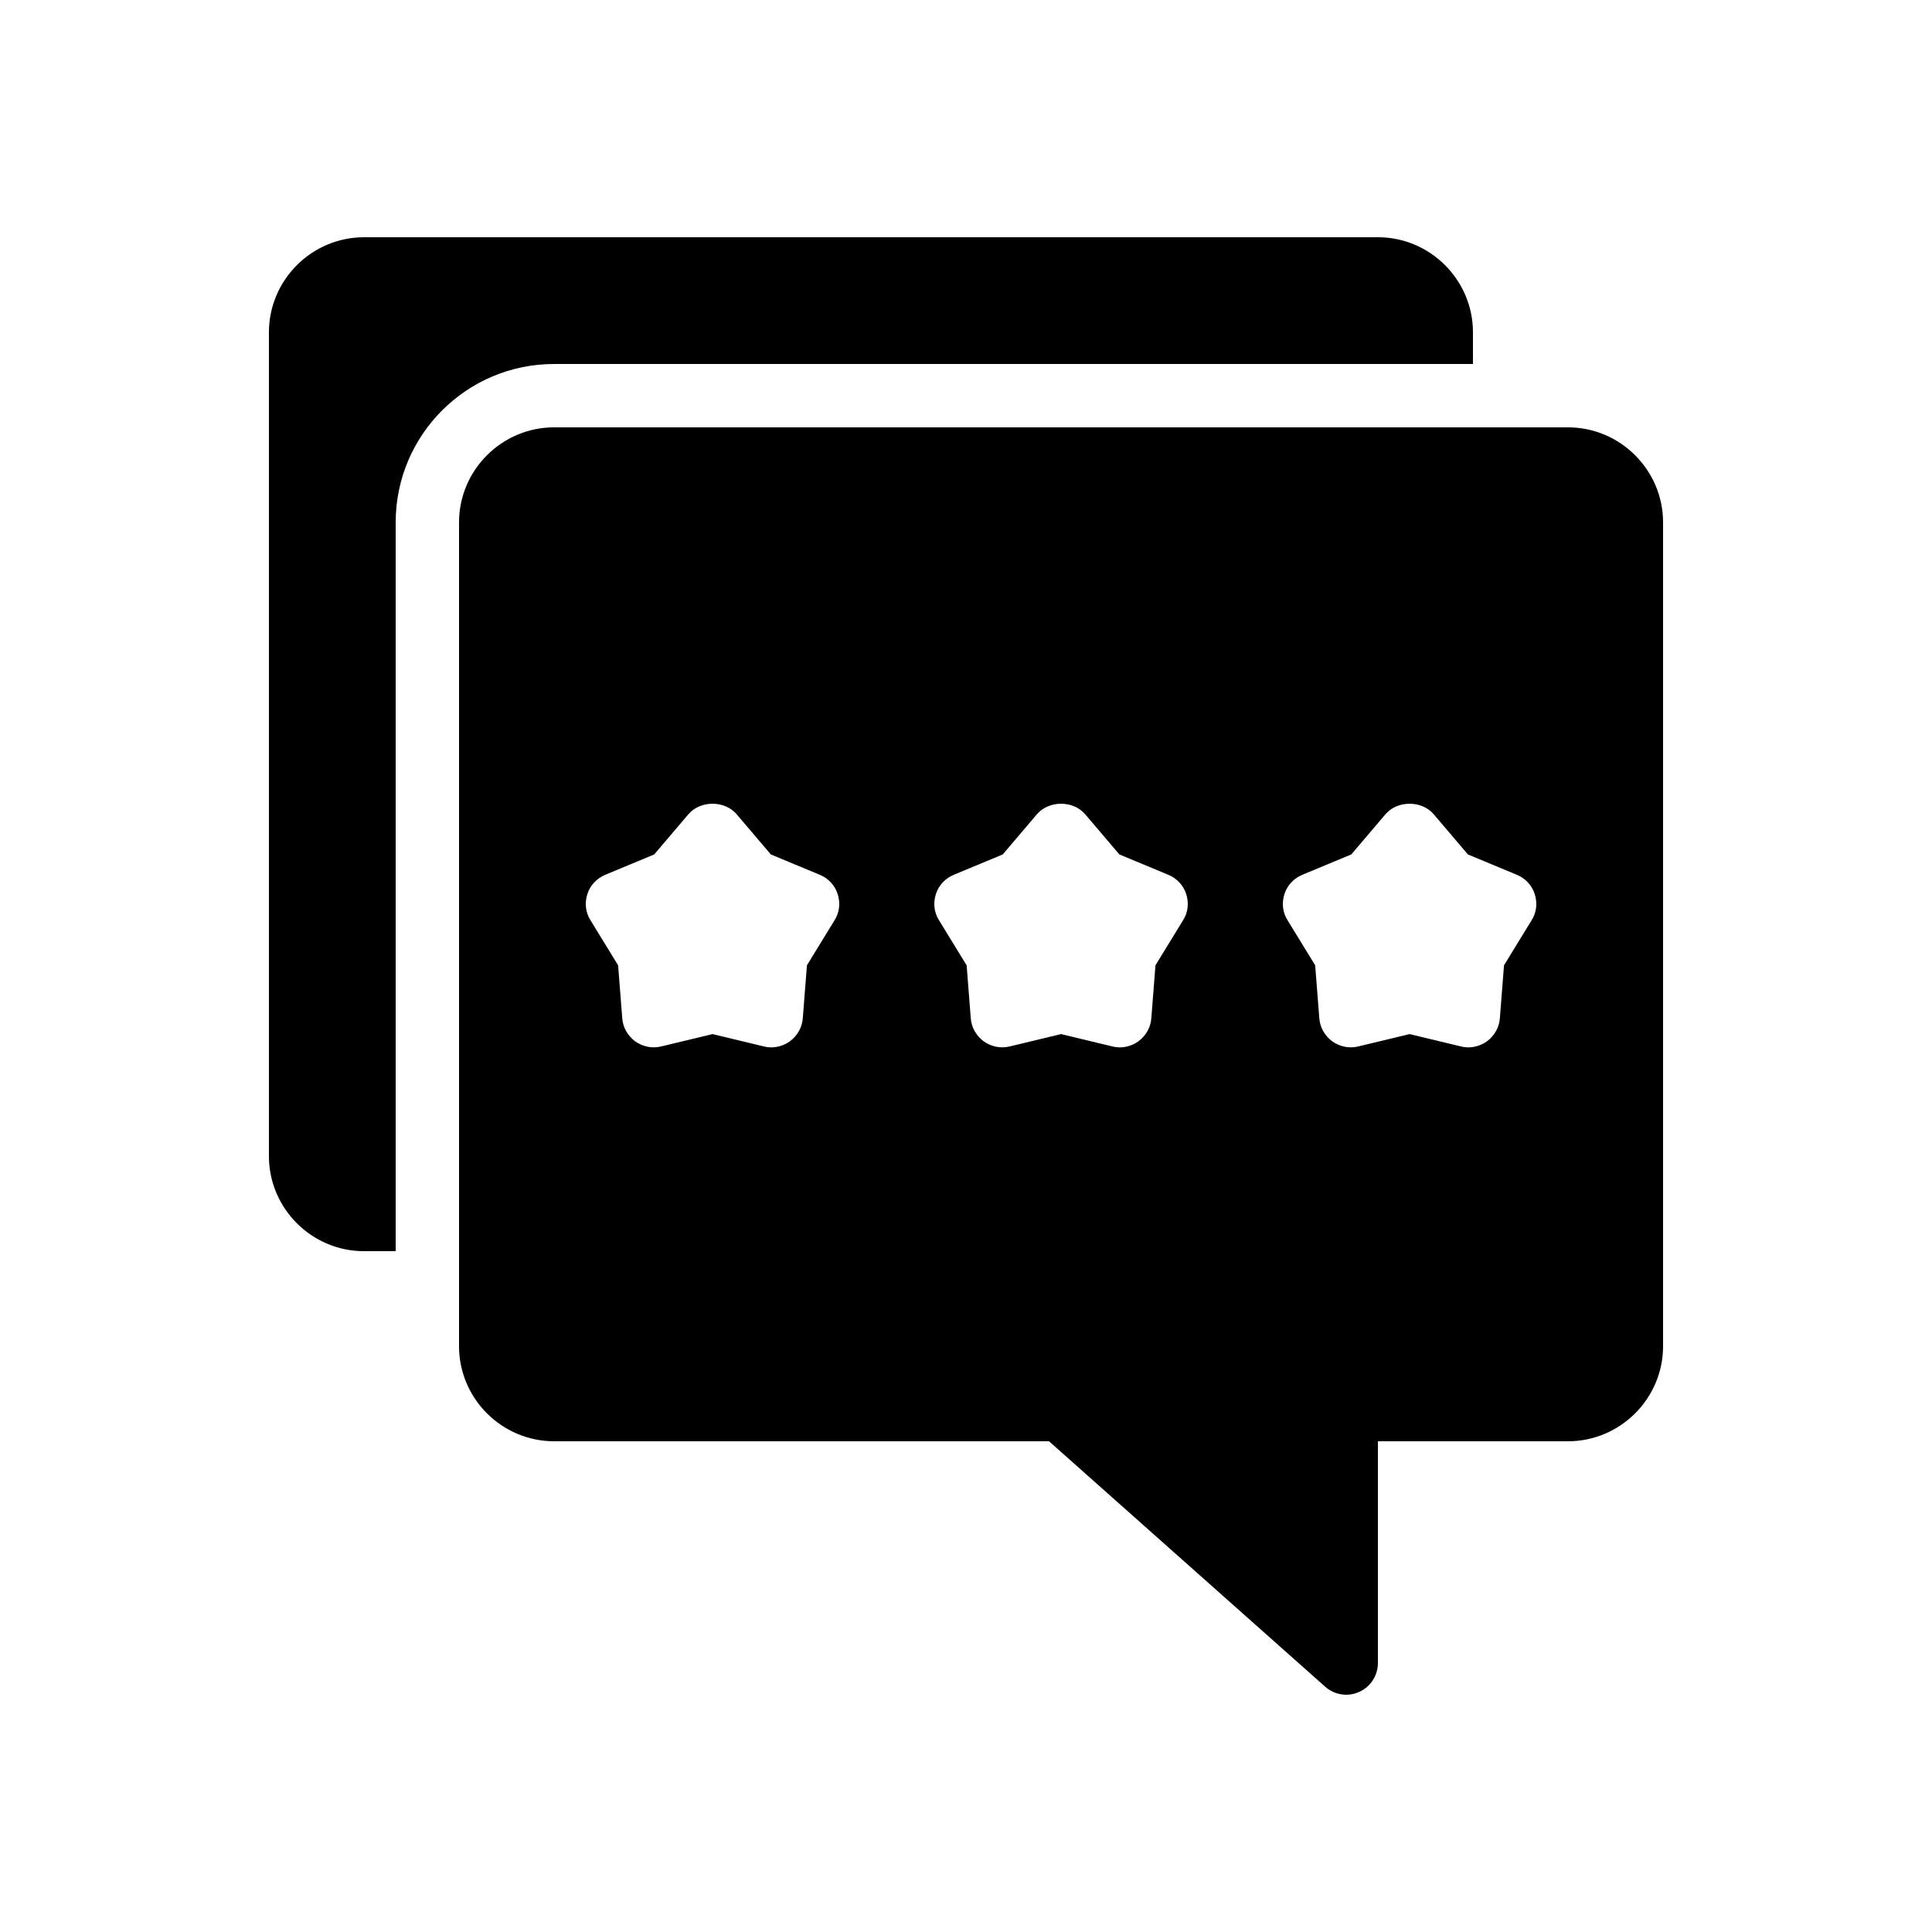
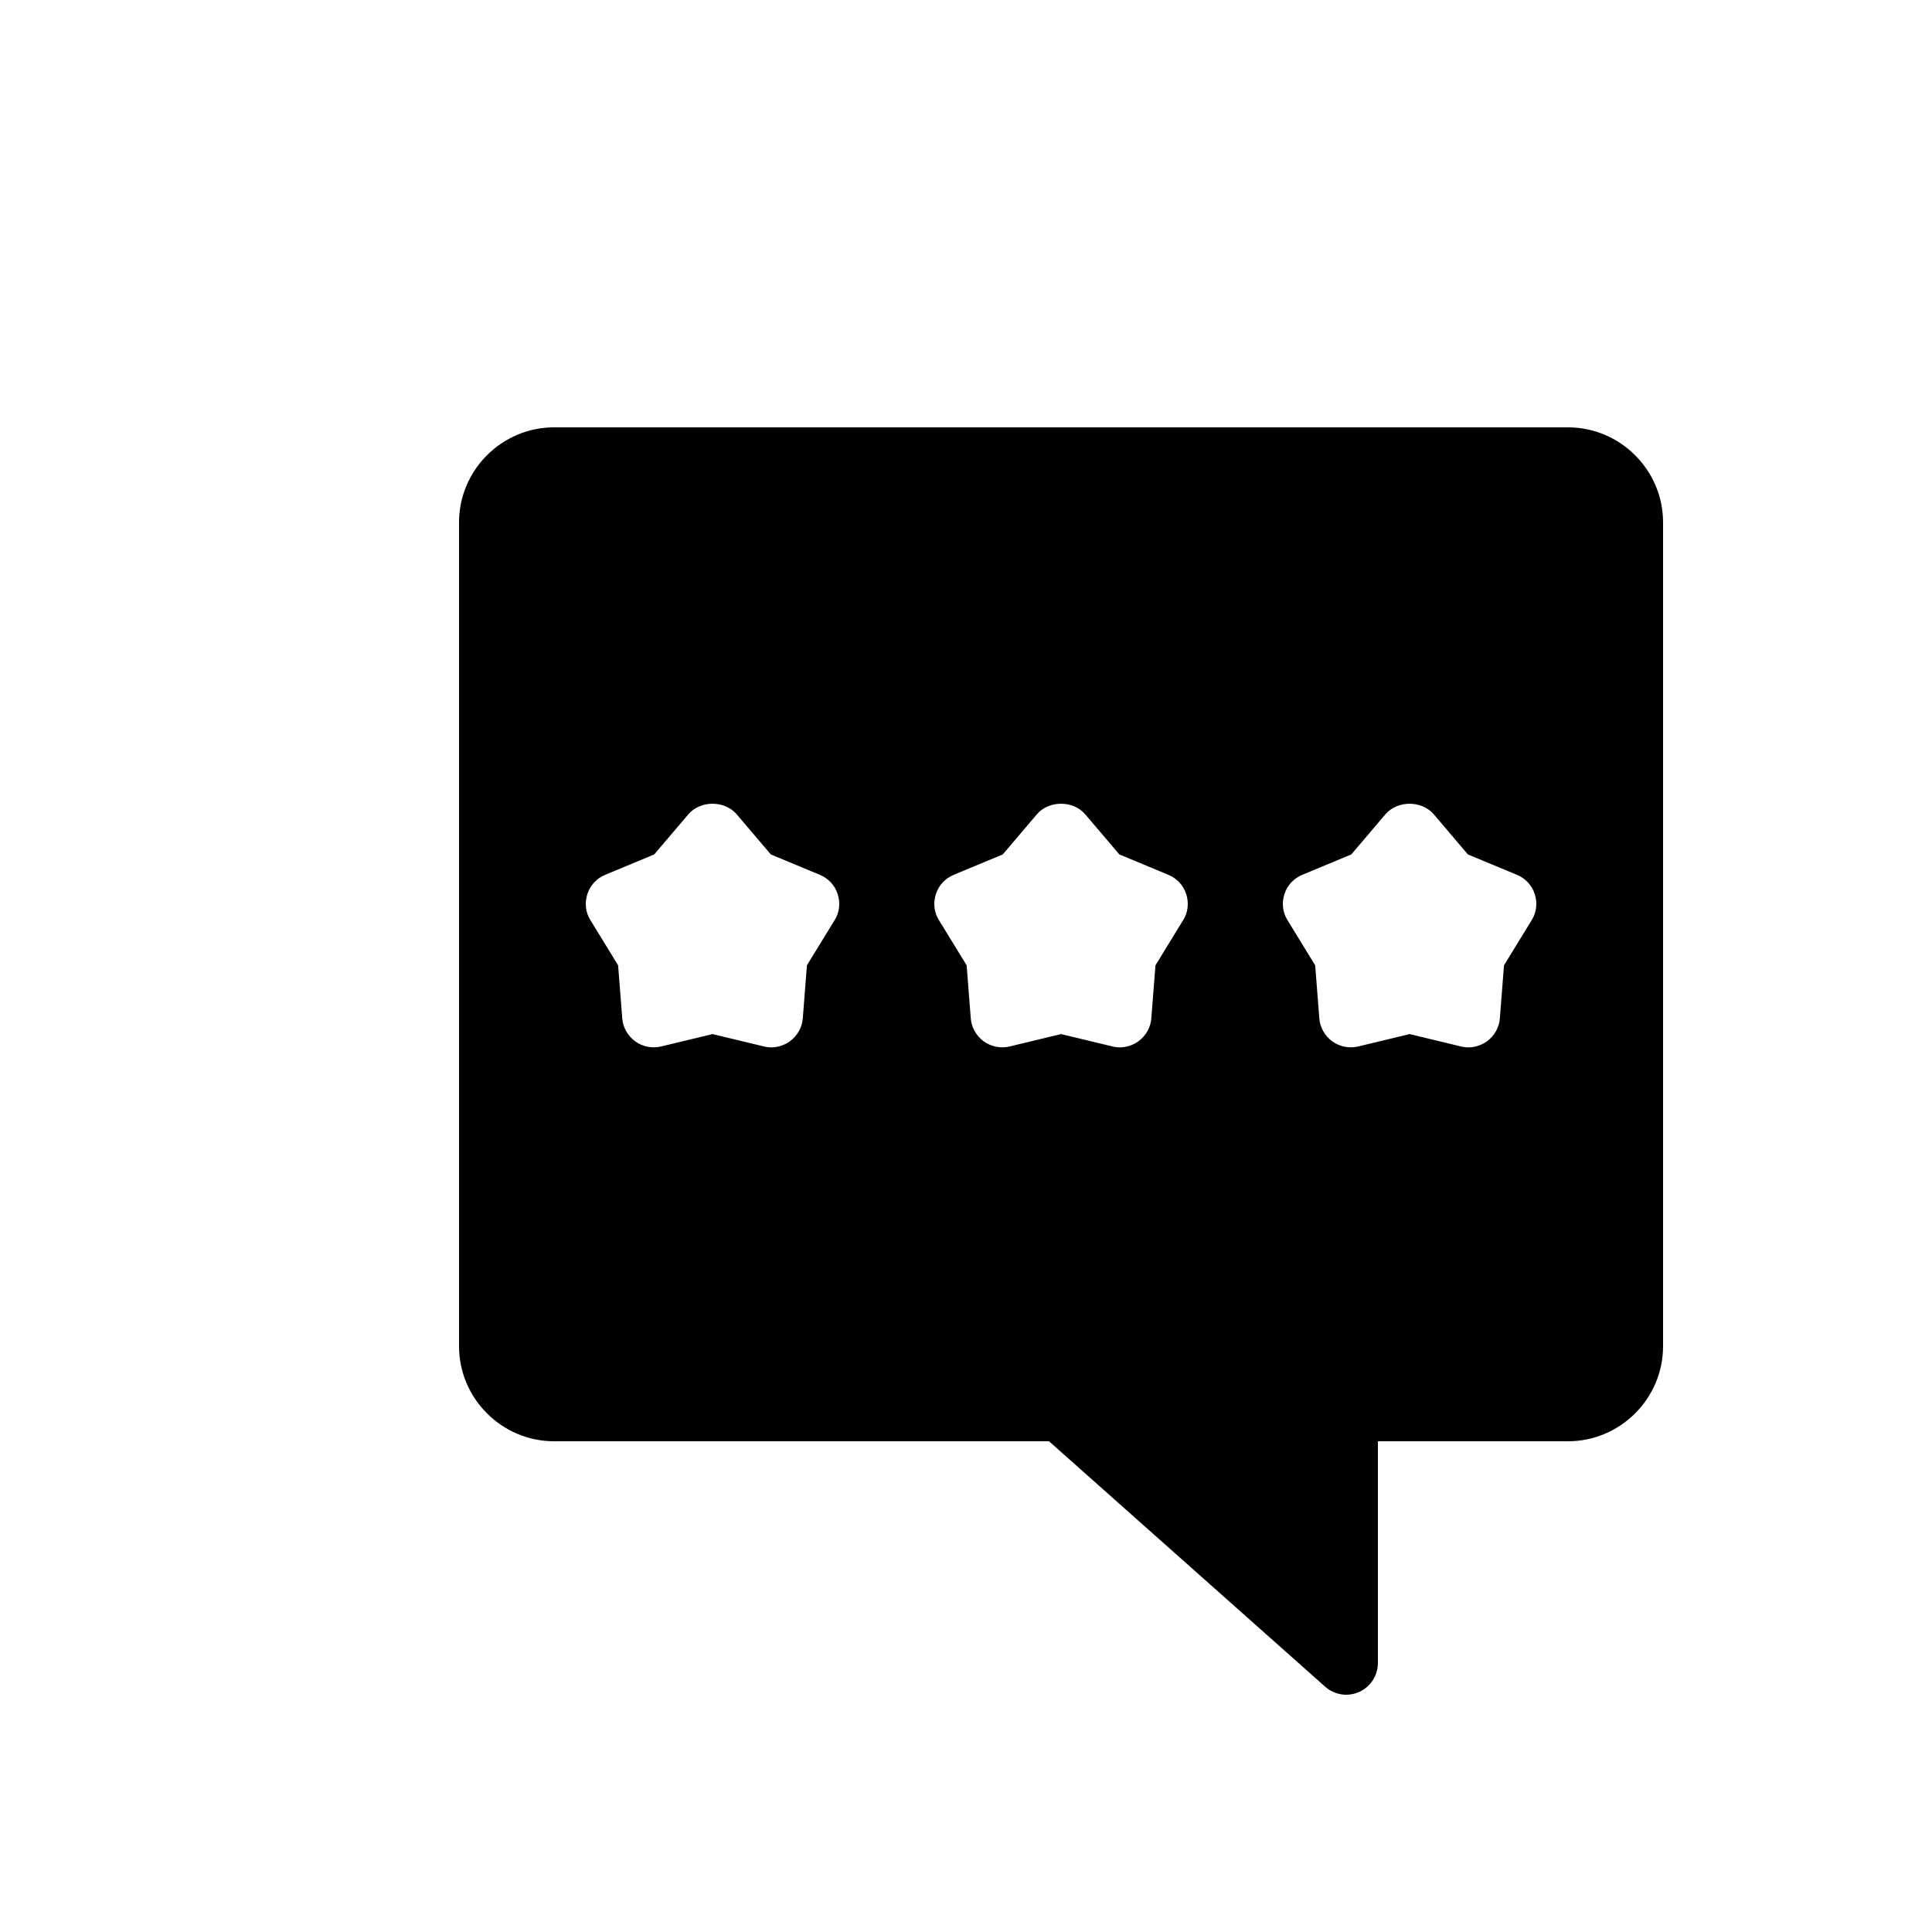
<svg xmlns="http://www.w3.org/2000/svg" fill="#000000" width="800px" height="800px" version="1.1" viewBox="144 144 512 512">
  <g>
-     <path d="m534.35 240.46v-8.398c0-13.855-11.336-25.191-25.191-25.191l-268.7 0.004c-13.855 0-25.191 11.336-25.191 25.191v218.32c0 13.855 11.336 25.191 25.191 25.191h8.398v-193.13c0-23.176 18.809-41.984 41.984-41.984z" />
    <path d="m559.54 257.25h-268.7c-13.855 0-25.191 11.336-25.191 25.191v218.32c0 13.855 11.336 25.191 25.191 25.191h131.16l73.219 65.074c1.512 1.344 3.527 2.098 5.543 2.098 1.176 0 2.352-0.25 3.441-0.754 3.023-1.344 4.953-4.367 4.953-7.641v-58.777h50.383c13.855 0 25.191-11.336 25.191-25.191v-218.32c0-13.852-11.336-25.188-25.191-25.188zm-194.39 130.65-7.305 11.922-1.09 13.938c-0.168 2.519-1.426 4.703-3.441 6.215-1.426 1.008-3.191 1.594-4.953 1.594-0.586 0-1.258-0.082-1.93-0.25l-13.609-3.273-13.602 3.273c-2.352 0.586-4.871 0.082-6.887-1.344-2.016-1.512-3.273-3.695-3.441-6.215l-1.09-13.938-7.305-11.922c-1.344-2.098-1.594-4.617-0.84-6.969s2.519-4.199 4.785-5.121l12.93-5.375 9.07-10.664c3.191-3.695 9.574-3.695 12.762 0l9.07 10.664 12.93 5.375c2.266 0.922 4.031 2.769 4.785 5.121 0.754 2.352 0.504 4.871-0.84 6.969zm92.363 0-7.305 11.922-1.09 13.938c-0.168 2.519-1.426 4.703-3.441 6.215-1.426 1.008-3.191 1.594-4.953 1.594-0.586 0-1.258-0.082-1.93-0.25l-13.609-3.273-13.602 3.273c-2.352 0.586-4.871 0.082-6.887-1.344-2.016-1.512-3.273-3.695-3.441-6.215l-1.09-13.938-7.305-11.922c-1.344-2.098-1.594-4.617-0.84-6.969 0.754-2.352 2.519-4.199 4.785-5.121l12.93-5.375 9.07-10.664c3.191-3.695 9.574-3.695 12.762 0l9.07 10.664 12.93 5.375c2.266 0.922 4.031 2.769 4.785 5.121 0.758 2.352 0.504 4.871-0.84 6.969zm92.367 0-7.305 11.922-1.09 13.938c-0.168 2.519-1.426 4.703-3.441 6.215-1.426 1.008-3.191 1.594-4.953 1.594-0.586 0-1.258-0.082-1.93-0.25l-13.609-3.273-13.602 3.273c-2.352 0.586-4.871 0.082-6.887-1.344-2.016-1.512-3.273-3.695-3.441-6.215l-1.09-13.938-7.305-11.922c-1.344-2.098-1.594-4.617-0.84-6.969s2.519-4.199 4.785-5.121l12.93-5.375 9.07-10.664c3.191-3.695 9.574-3.695 12.762 0l9.07 10.664 12.93 5.375c2.266 0.922 4.031 2.769 4.785 5.121s0.504 4.871-0.84 6.969z" />
  </g>
</svg>